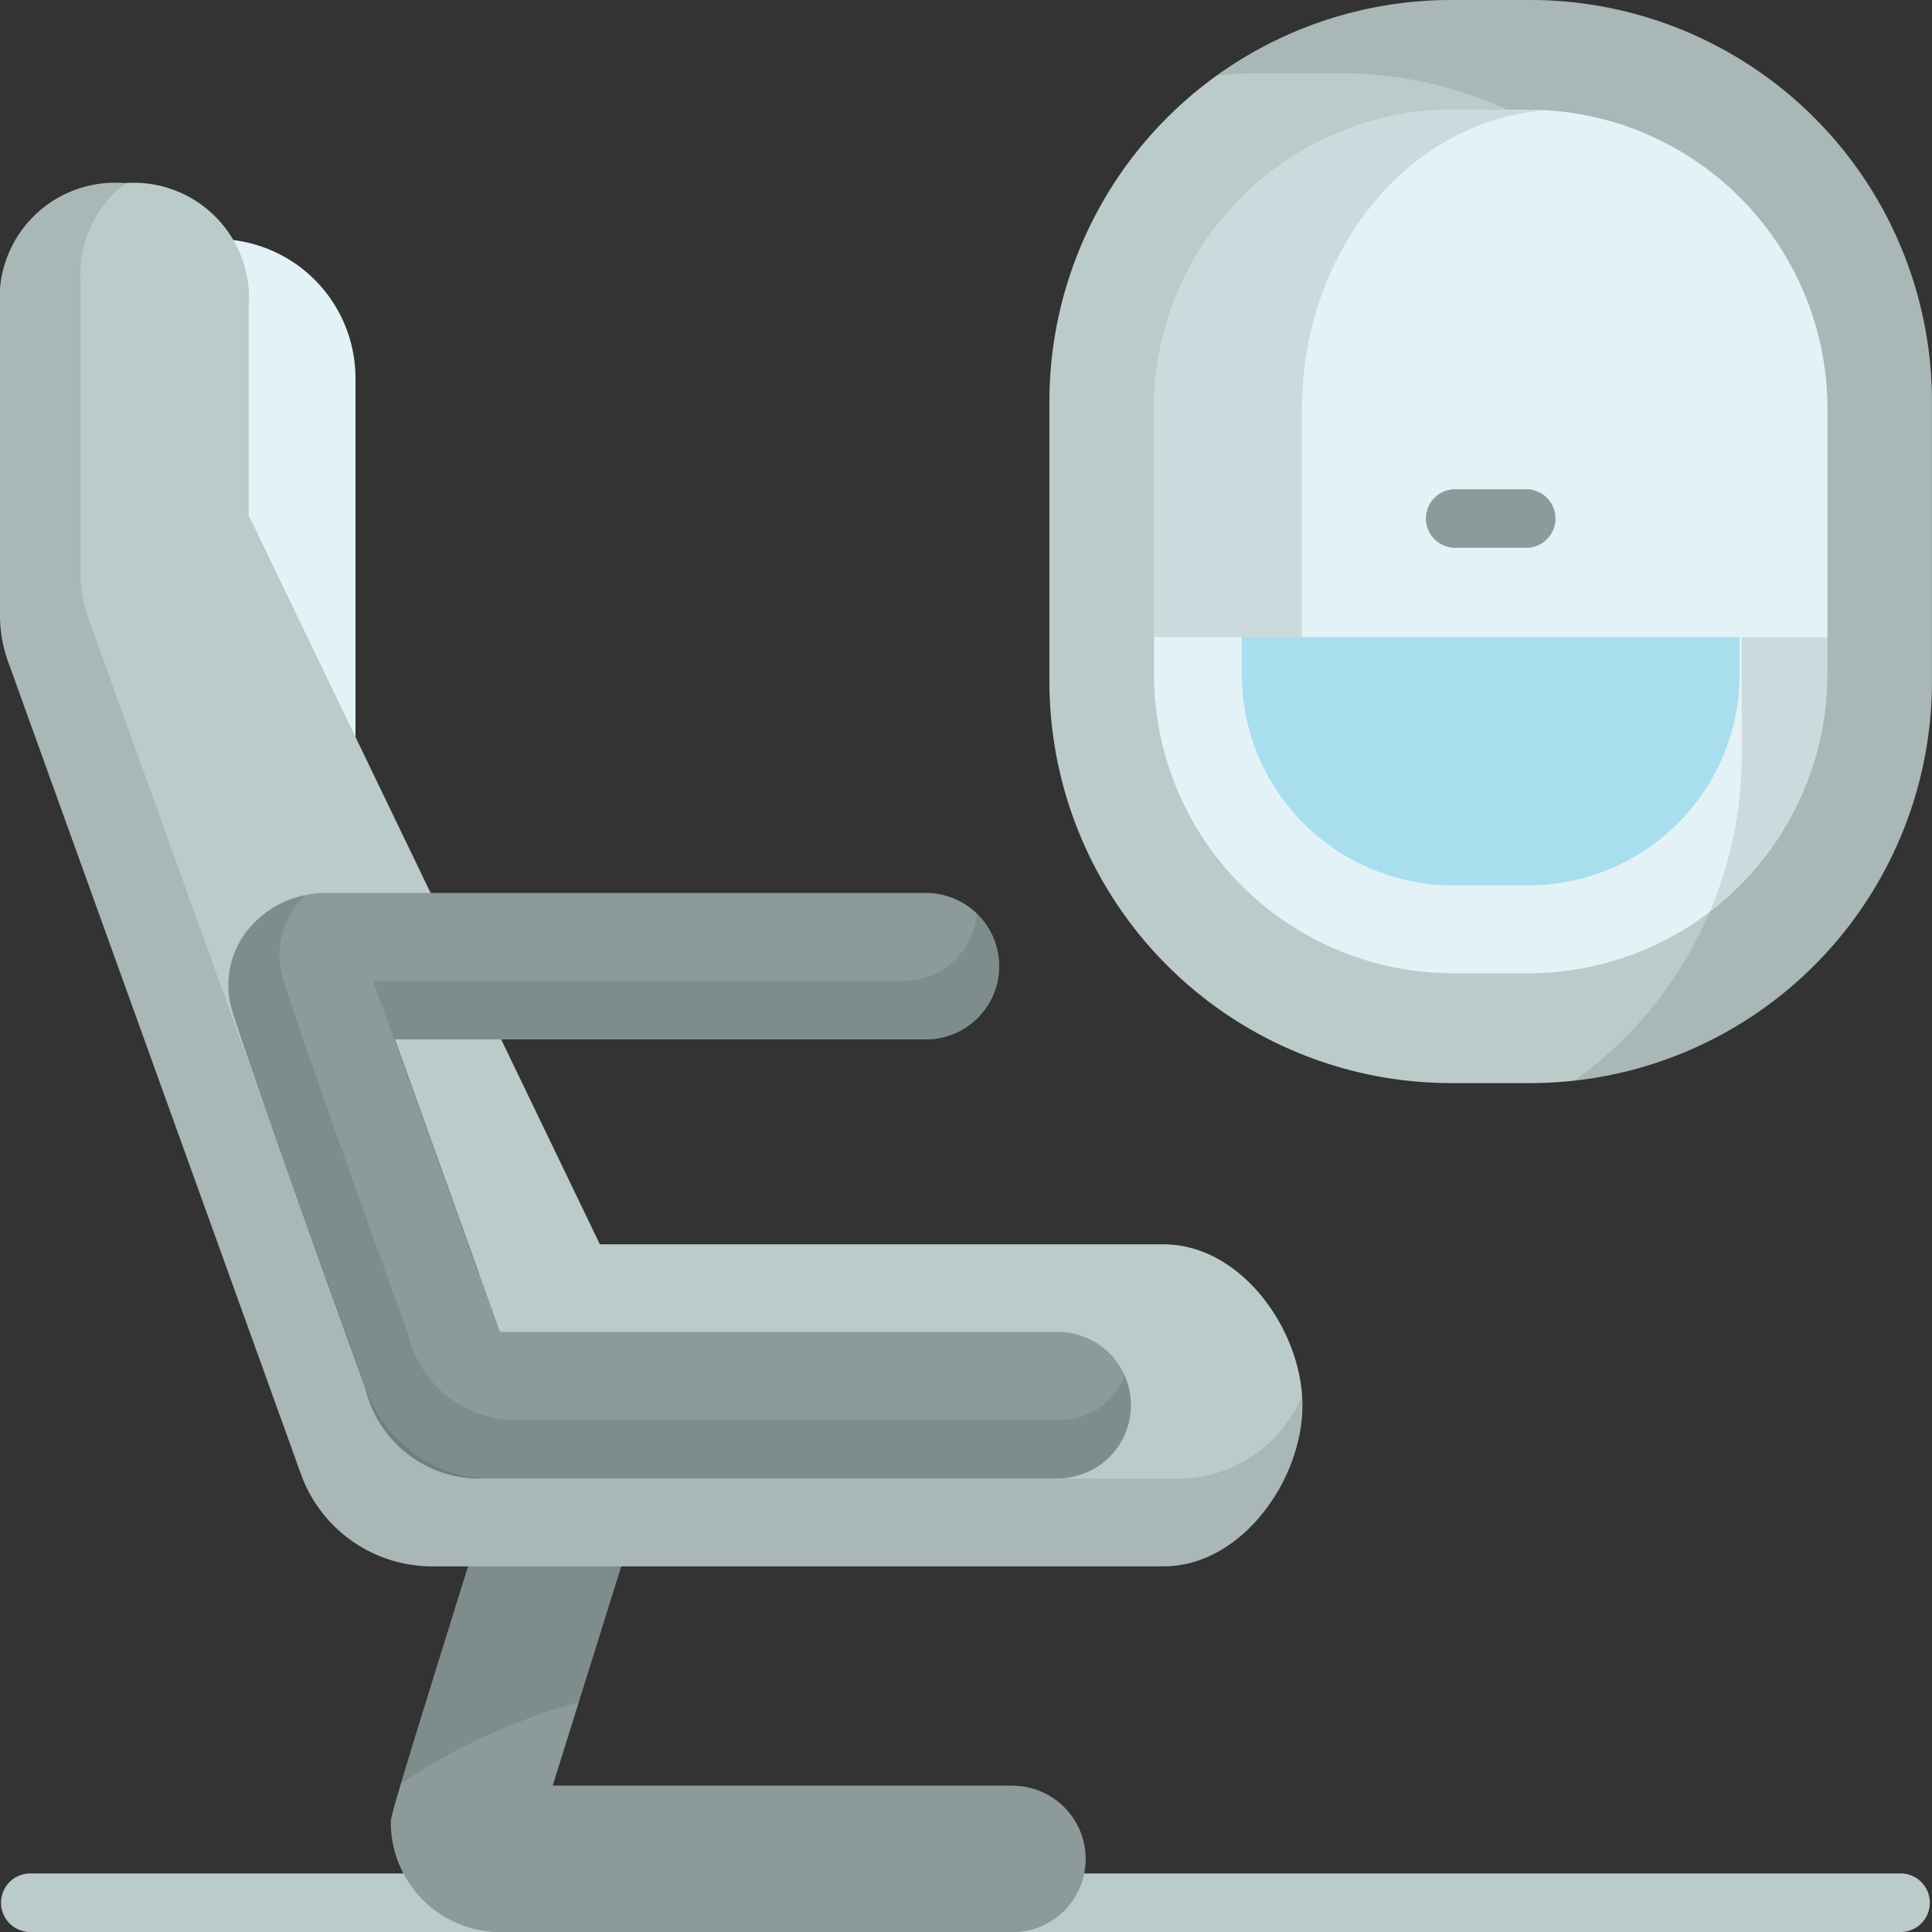
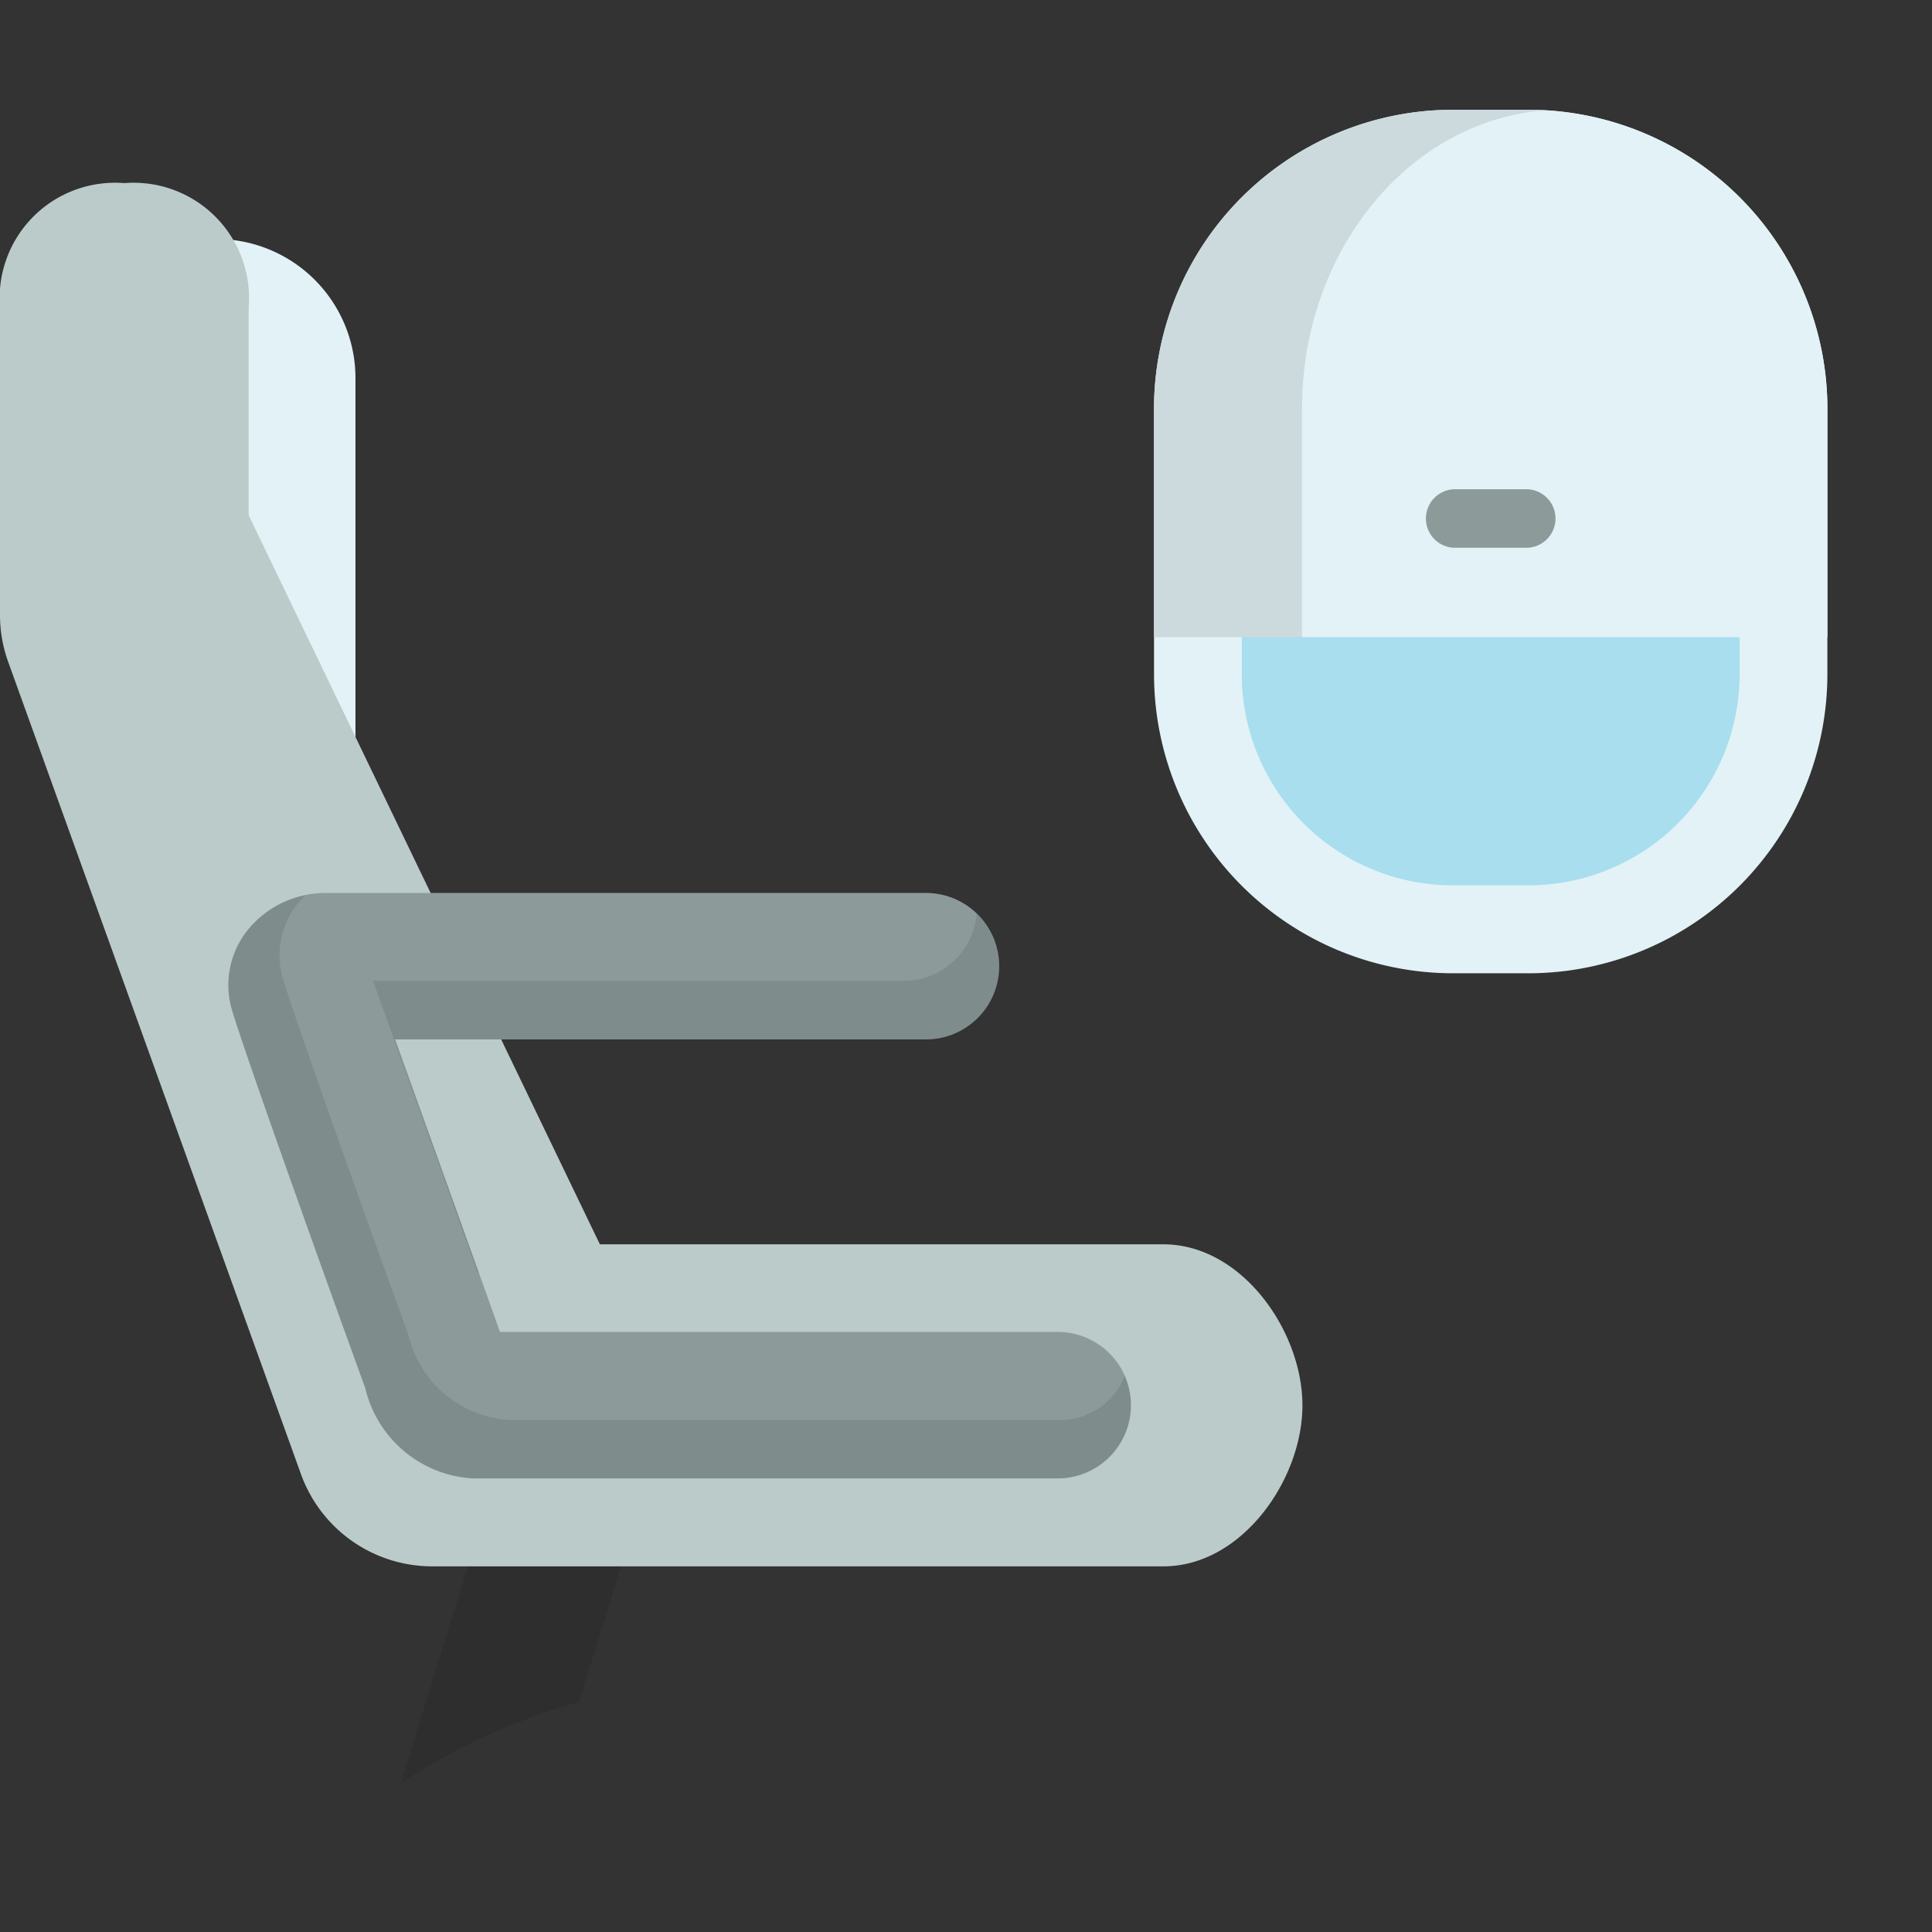
<svg xmlns="http://www.w3.org/2000/svg" id="plane-seats_1_" data-name="plane-seats (1)" width="48.806" height="48.806" viewBox="0 0 48.806 48.806">
  <rect x="0" y="0" width="48.806" height="48.806" fill="#333333" stroke="none" />
-   <path id="Path_13" data-name="Path 13" d="M48.044,497.963H.739a.74.74,0,0,1,0-1.479h47.3a.74.74,0,0,1,0,1.479Z" transform="translate(0 -449.157)" fill="#bbcbca" />
-   <path id="Path_14" data-name="Path 14" d="M119.3,412.429H107.686l2-6.4h-3.869c-2.22,7.1-2.22,7.184-2.22,7.329a2.775,2.775,0,0,0,2.772,2.773H119.3a1.849,1.849,0,0,0,0-3.7Z" transform="translate(-93.724 -367.32)" fill="#8c9b9a" />
  <path id="Path_15" data-name="Path 15" d="M110.744,410.321l1.343-4.3h-3.869c-1.145,3.661-1.7,5.454-1.967,6.354A15.578,15.578,0,0,1,110.744,410.321Z" transform="translate(-96.123 -367.321)" opacity="0.1" />
-   <path id="Path_16" data-name="Path 16" d="M290.268,0h-2.021A10.151,10.151,0,0,0,278.11,10.142v7.077a10.151,10.151,0,0,0,10.137,10.142h2.021a10.151,10.151,0,0,0,10.137-10.142V10.142A10.151,10.151,0,0,0,290.268,0Z" transform="translate(-251.6 0)" fill="#bbcbca" />
  <path id="Path_17" data-name="Path 17" d="M76.486,29.091H74.568a7.557,7.557,0,0,0-7.546,7.55v6.714a7.557,7.557,0,0,0,7.546,7.55h1.918a7.557,7.557,0,0,0,7.546-7.55V36.641A7.557,7.557,0,0,0,76.486,29.091ZM43.337,32.356H42.6a.739.739,0,0,0-.739.74v6.432a.739.739,0,0,0,.077.329l3.511,7.061a.739.739,0,0,0,1.4-.329V35.868a3.516,3.516,0,0,0-3.511-3.512Z" transform="translate(-37.869 -26.318)" fill="#e2f2f6" />
  <path id="Path_18" data-name="Path 18" d="M329.093,135.481V139.6a5.336,5.336,0,0,0,5.329,5.332h1.918a5.336,5.336,0,0,0,5.329-5.332v-4.123Z" transform="translate(-297.723 -122.567)" fill="#a8deee" />
  <path id="Path_19" data-name="Path 19" d="M29.391,75.342H15.154L6.282,56.925V51.677a2.915,2.915,0,0,0-3.141-3.143A2.915,2.915,0,0,0,0,51.677v7.765a3.491,3.491,0,0,0,.217,1.215l7.4,20.529a3.525,3.525,0,0,0,3.292,2.291H29.391c1.977,0,3.511-2.187,3.511-4.067s-1.534-4.068-3.511-4.068Z" transform="translate(0 -43.908)" fill="#bbcbca" />
  <path id="Path_20" data-name="Path 20" d="M81.472,247.8H67.382c-.284-.806-.971-2.724-2.648-7.39H78.143a1.849,1.849,0,0,0,0-3.7H62.992a2.525,2.525,0,0,0-2.033,1,2.226,2.226,0,0,0-.337,1.994c.41,1.34,2.565,7.343,3.354,9.505a2.965,2.965,0,0,0,2.714,2.29H81.472a1.849,1.849,0,0,0,0-3.7Z" transform="translate(-54.752 -214.152)" fill="#8c9b9a" />
-   <path id="Path_21" data-name="Path 21" d="M330.378,0h-2.021a10.076,10.076,0,0,0-5.911,1.91,10.2,10.2,0,0,1,1.106-.062h2.021a10.151,10.151,0,0,1,10.137,10.142v7.077a10.135,10.135,0,0,1-4.226,8.232,10.154,10.154,0,0,0,9.031-10.08V10.142A10.151,10.151,0,0,0,330.378,0Z" transform="translate(-291.709 0)" opacity="0.1" />
  <path id="Path_22" data-name="Path 22" d="M315.293,29.091h-1.918a7.557,7.557,0,0,0-7.547,7.55v5.773H322.84V36.641A7.557,7.557,0,0,0,315.293,29.091Z" transform="translate(-276.676 -26.318)" fill="#e2f2f6" />
  <path id="Path_23" data-name="Path 23" d="M380.195,131.134h-1.848a.74.74,0,0,1,0-1.479h1.848a.74.74,0,0,1,0,1.479Z" transform="translate(-341.613 -117.296)" fill="#8c9b9a" />
  <path id="Path_24" data-name="Path 24" d="M93.818,29.105q-.224-.014-.448-.014H91.452a7.557,7.557,0,0,0-7.547,7.55v5.773h3.74V36.641C87.645,32.629,90.38,29.338,93.818,29.105ZM83.164,61.077a1.742,1.742,0,0,1-1.62,1.111H67.624a2.791,2.791,0,0,1-2.556-2.156C64.326,58,62.3,52.343,61.911,51.081a2.1,2.1,0,0,1,.317-1.878,2.2,2.2,0,0,1,.236-.265,2.482,2.482,0,0,0-1.5.939,2.226,2.226,0,0,0-.337,1.994c.41,1.34,2.565,7.343,3.354,9.505a2.965,2.965,0,0,0,2.714,2.29H81.473a1.846,1.846,0,0,0,1.691-2.59Z" transform="translate(-54.753 -26.318)" opacity="0.1" />
  <path id="Path_25" data-name="Path 25" d="M112.314,243.9H98.9c1.677,4.666,2.364,6.585,2.648,7.39h.028q-1.058-2.957-2.121-5.911h13.409a1.847,1.847,0,0,0,1.286-3.174A1.85,1.85,0,0,1,112.314,243.9Z" transform="translate(-89.477 -219.122)" opacity="0.1" />
-   <path id="Path_26" data-name="Path 26" d="M29.993,81.259H12.414a3.354,3.354,0,0,1-3.132-2.18L2.239,59.549a3.323,3.323,0,0,1-.206-1.156V51.006a2.857,2.857,0,0,1,1.149-2.47l-.041,0A2.915,2.915,0,0,0,0,51.677v7.765a3.491,3.491,0,0,0,.217,1.215l7.4,20.529a3.525,3.525,0,0,0,3.292,2.291H29.391c1.977,0,3.511-2.187,3.511-4.067,0-.079,0-.159-.009-.239A3.426,3.426,0,0,1,29.993,81.259Z" transform="translate(0 -43.908)" opacity="0.1" />
</svg>